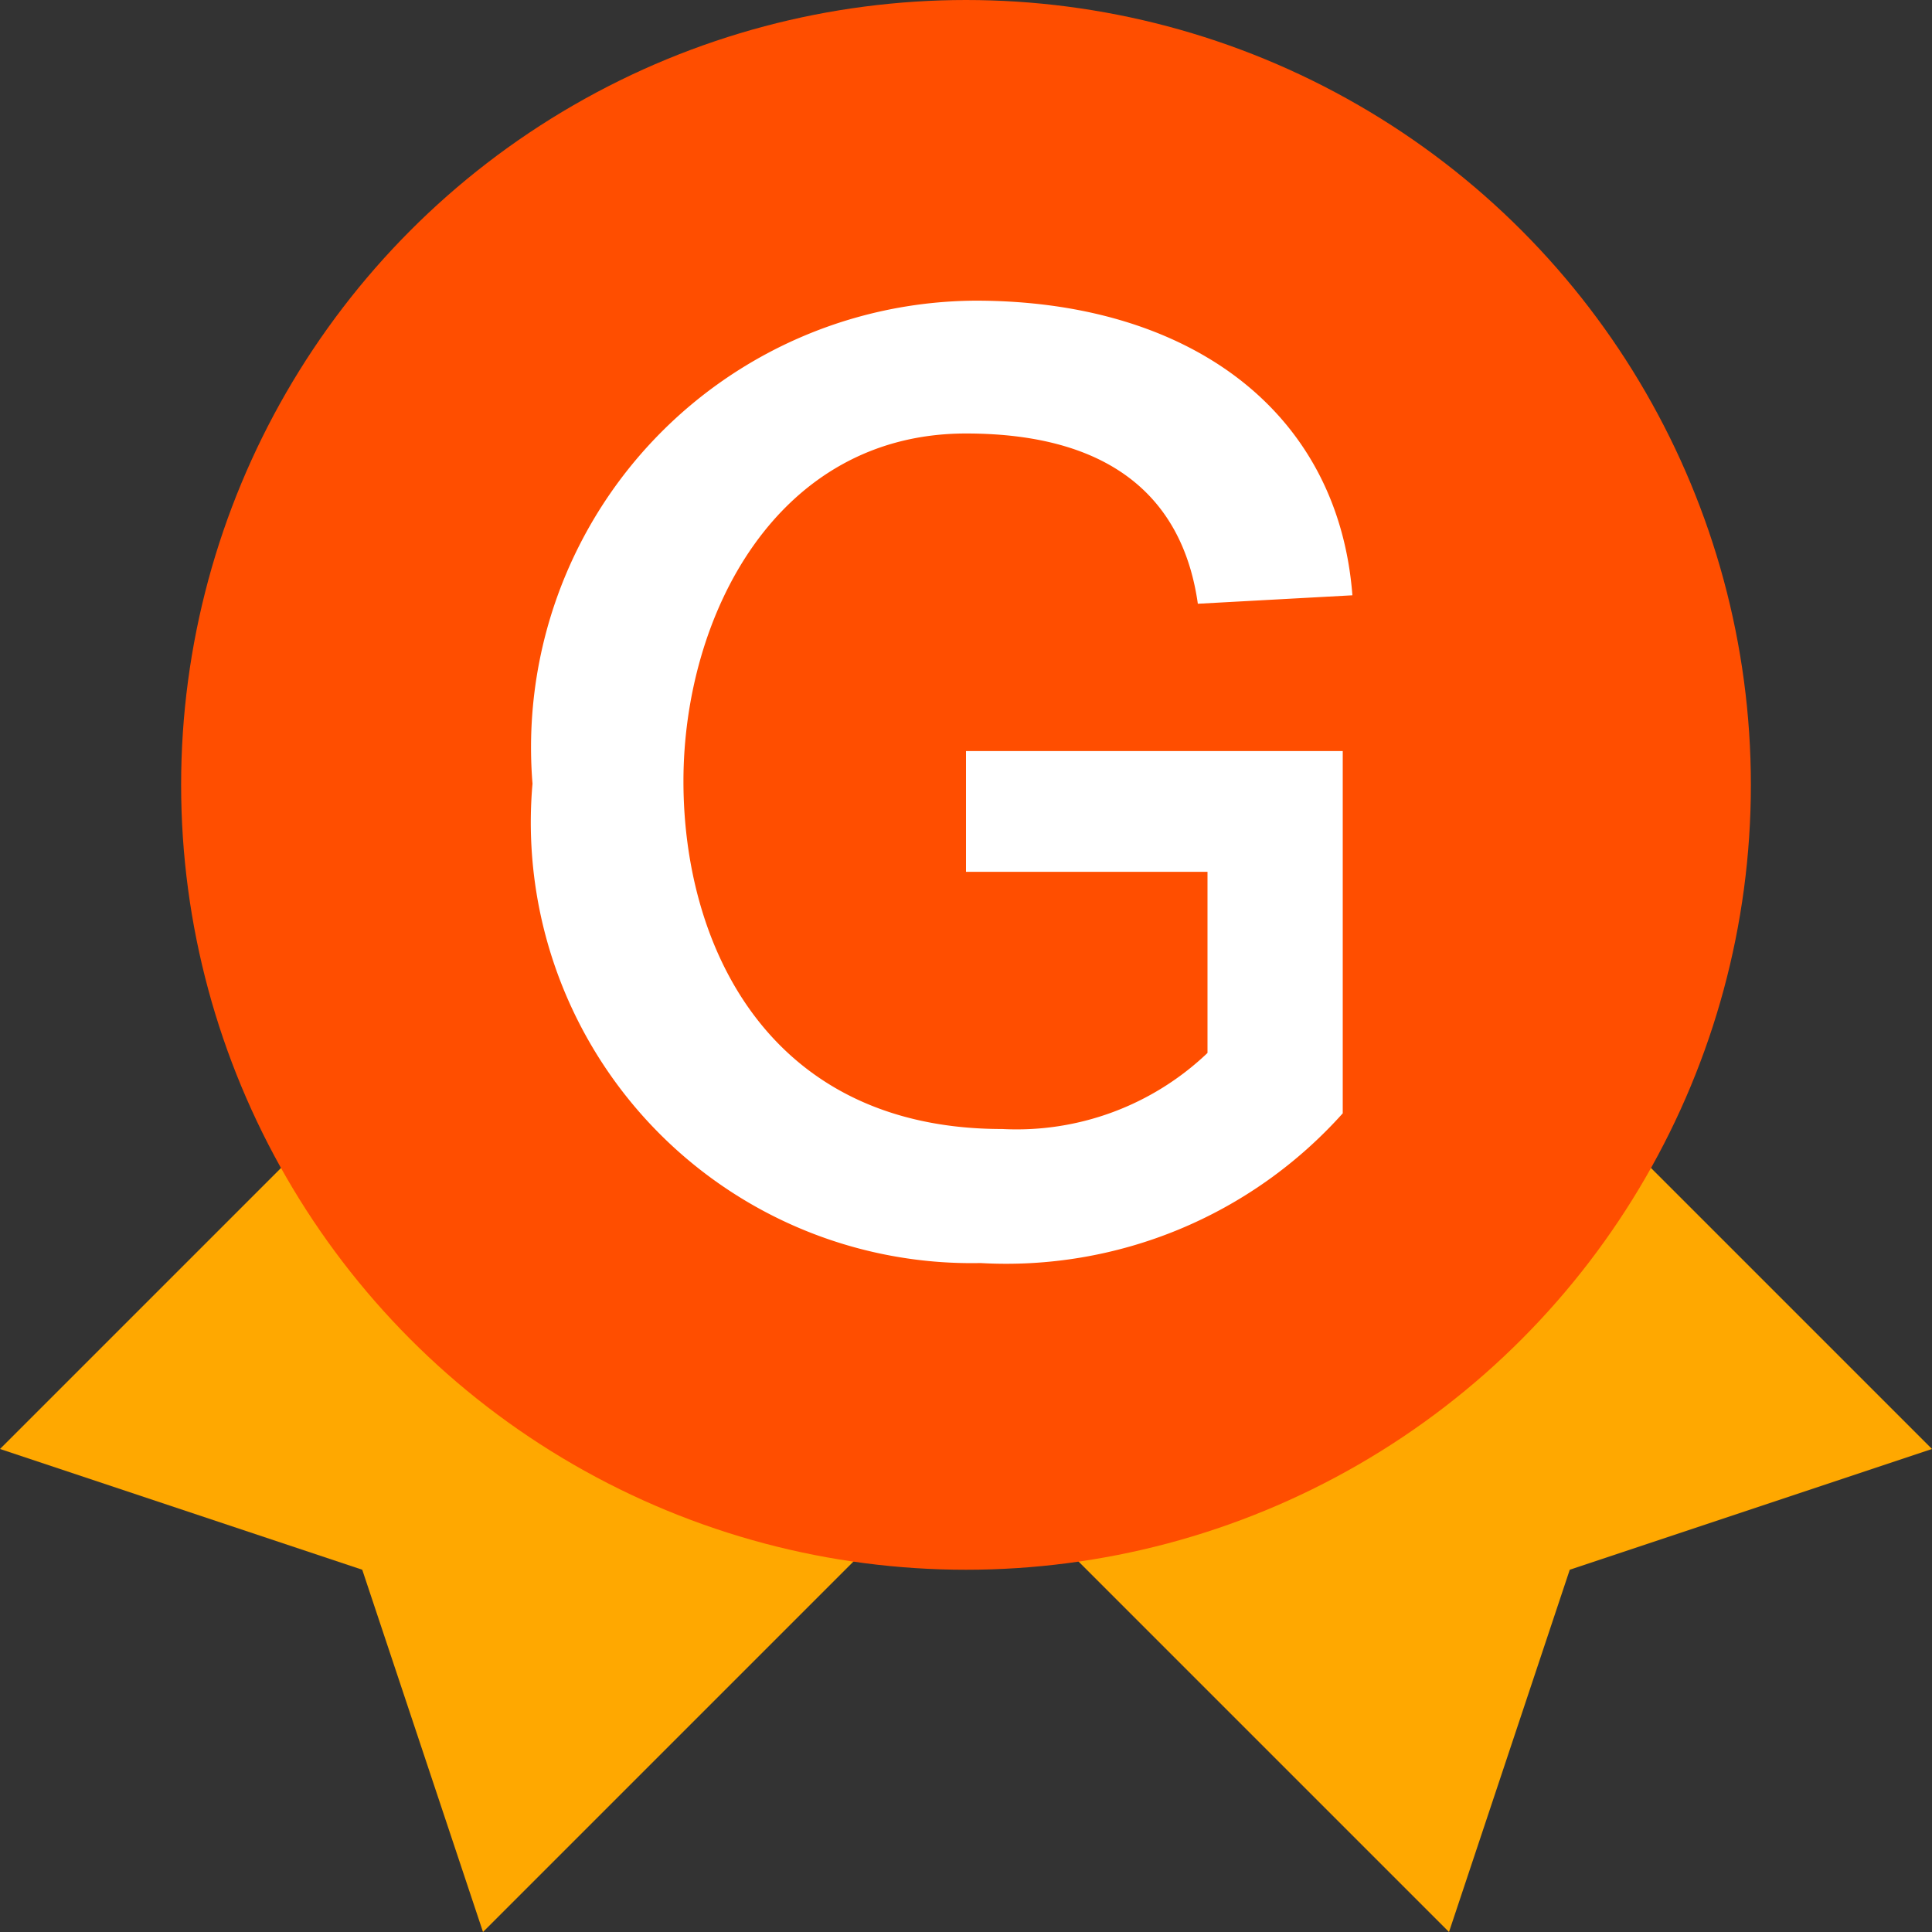
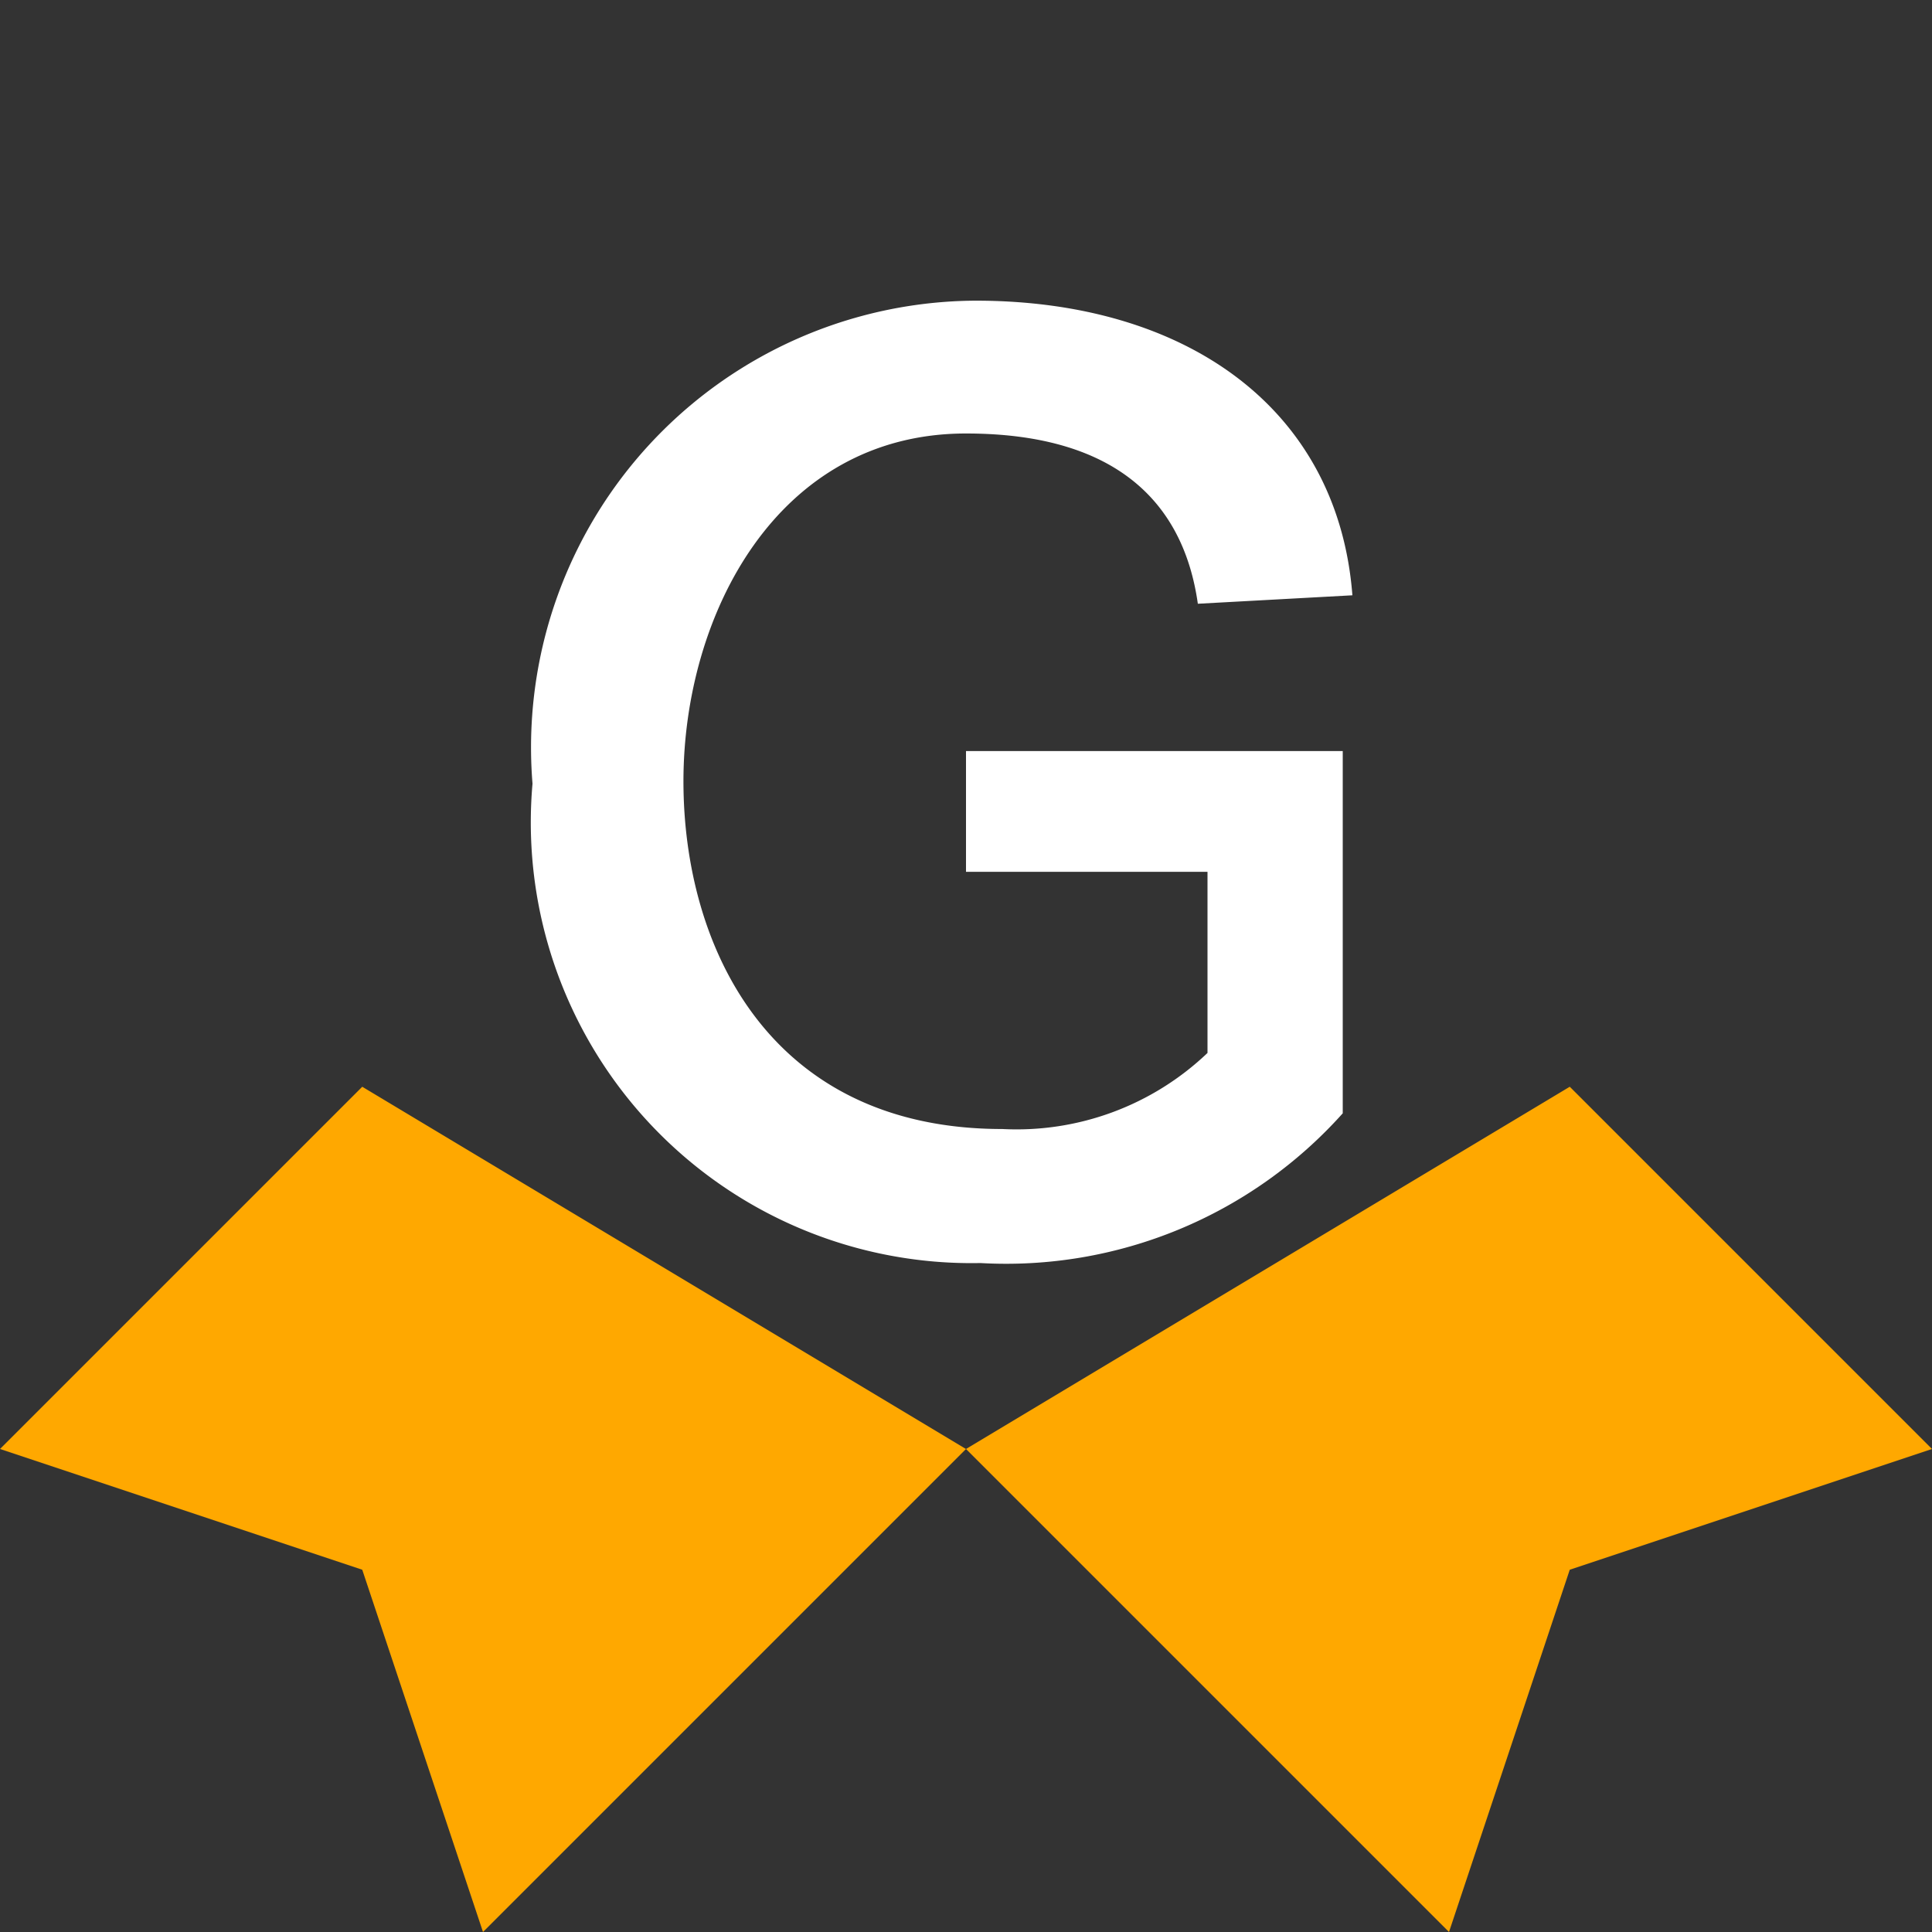
<svg xmlns="http://www.w3.org/2000/svg" data-name="レイヤー 1" width="16" height="16">
  <rect width="100%" height="100%" fill="#333333" stroke="none" />
  <path fill="#ffa800" d="M0 12l3-3 5 3-4 4-1-3-3-1zM16 12l-3-3-5 3 4 4 1-3 3-1z" />
-   <circle cx="8" cy="6.5" r="6.5" fill="#ff4e00" />
  <path d="M9.92 5C9.8 4.15 9.23 3.59 8 3.59c-1.57 0-2.34 1.51-2.34 2.88s.71 2.88 2.64 2.88a2.29 2.29 0 0 0 1.7-.63v-1.5H8v-1h3.12v3a3.74 3.74 0 0 1-3 1.24 3.65 3.65 0 0 1-3.71-3.97 3.7 3.7 0 0 1 3.67-4c1.74 0 3 .89 3.12 2.44z" fill="#fff" />
</svg>